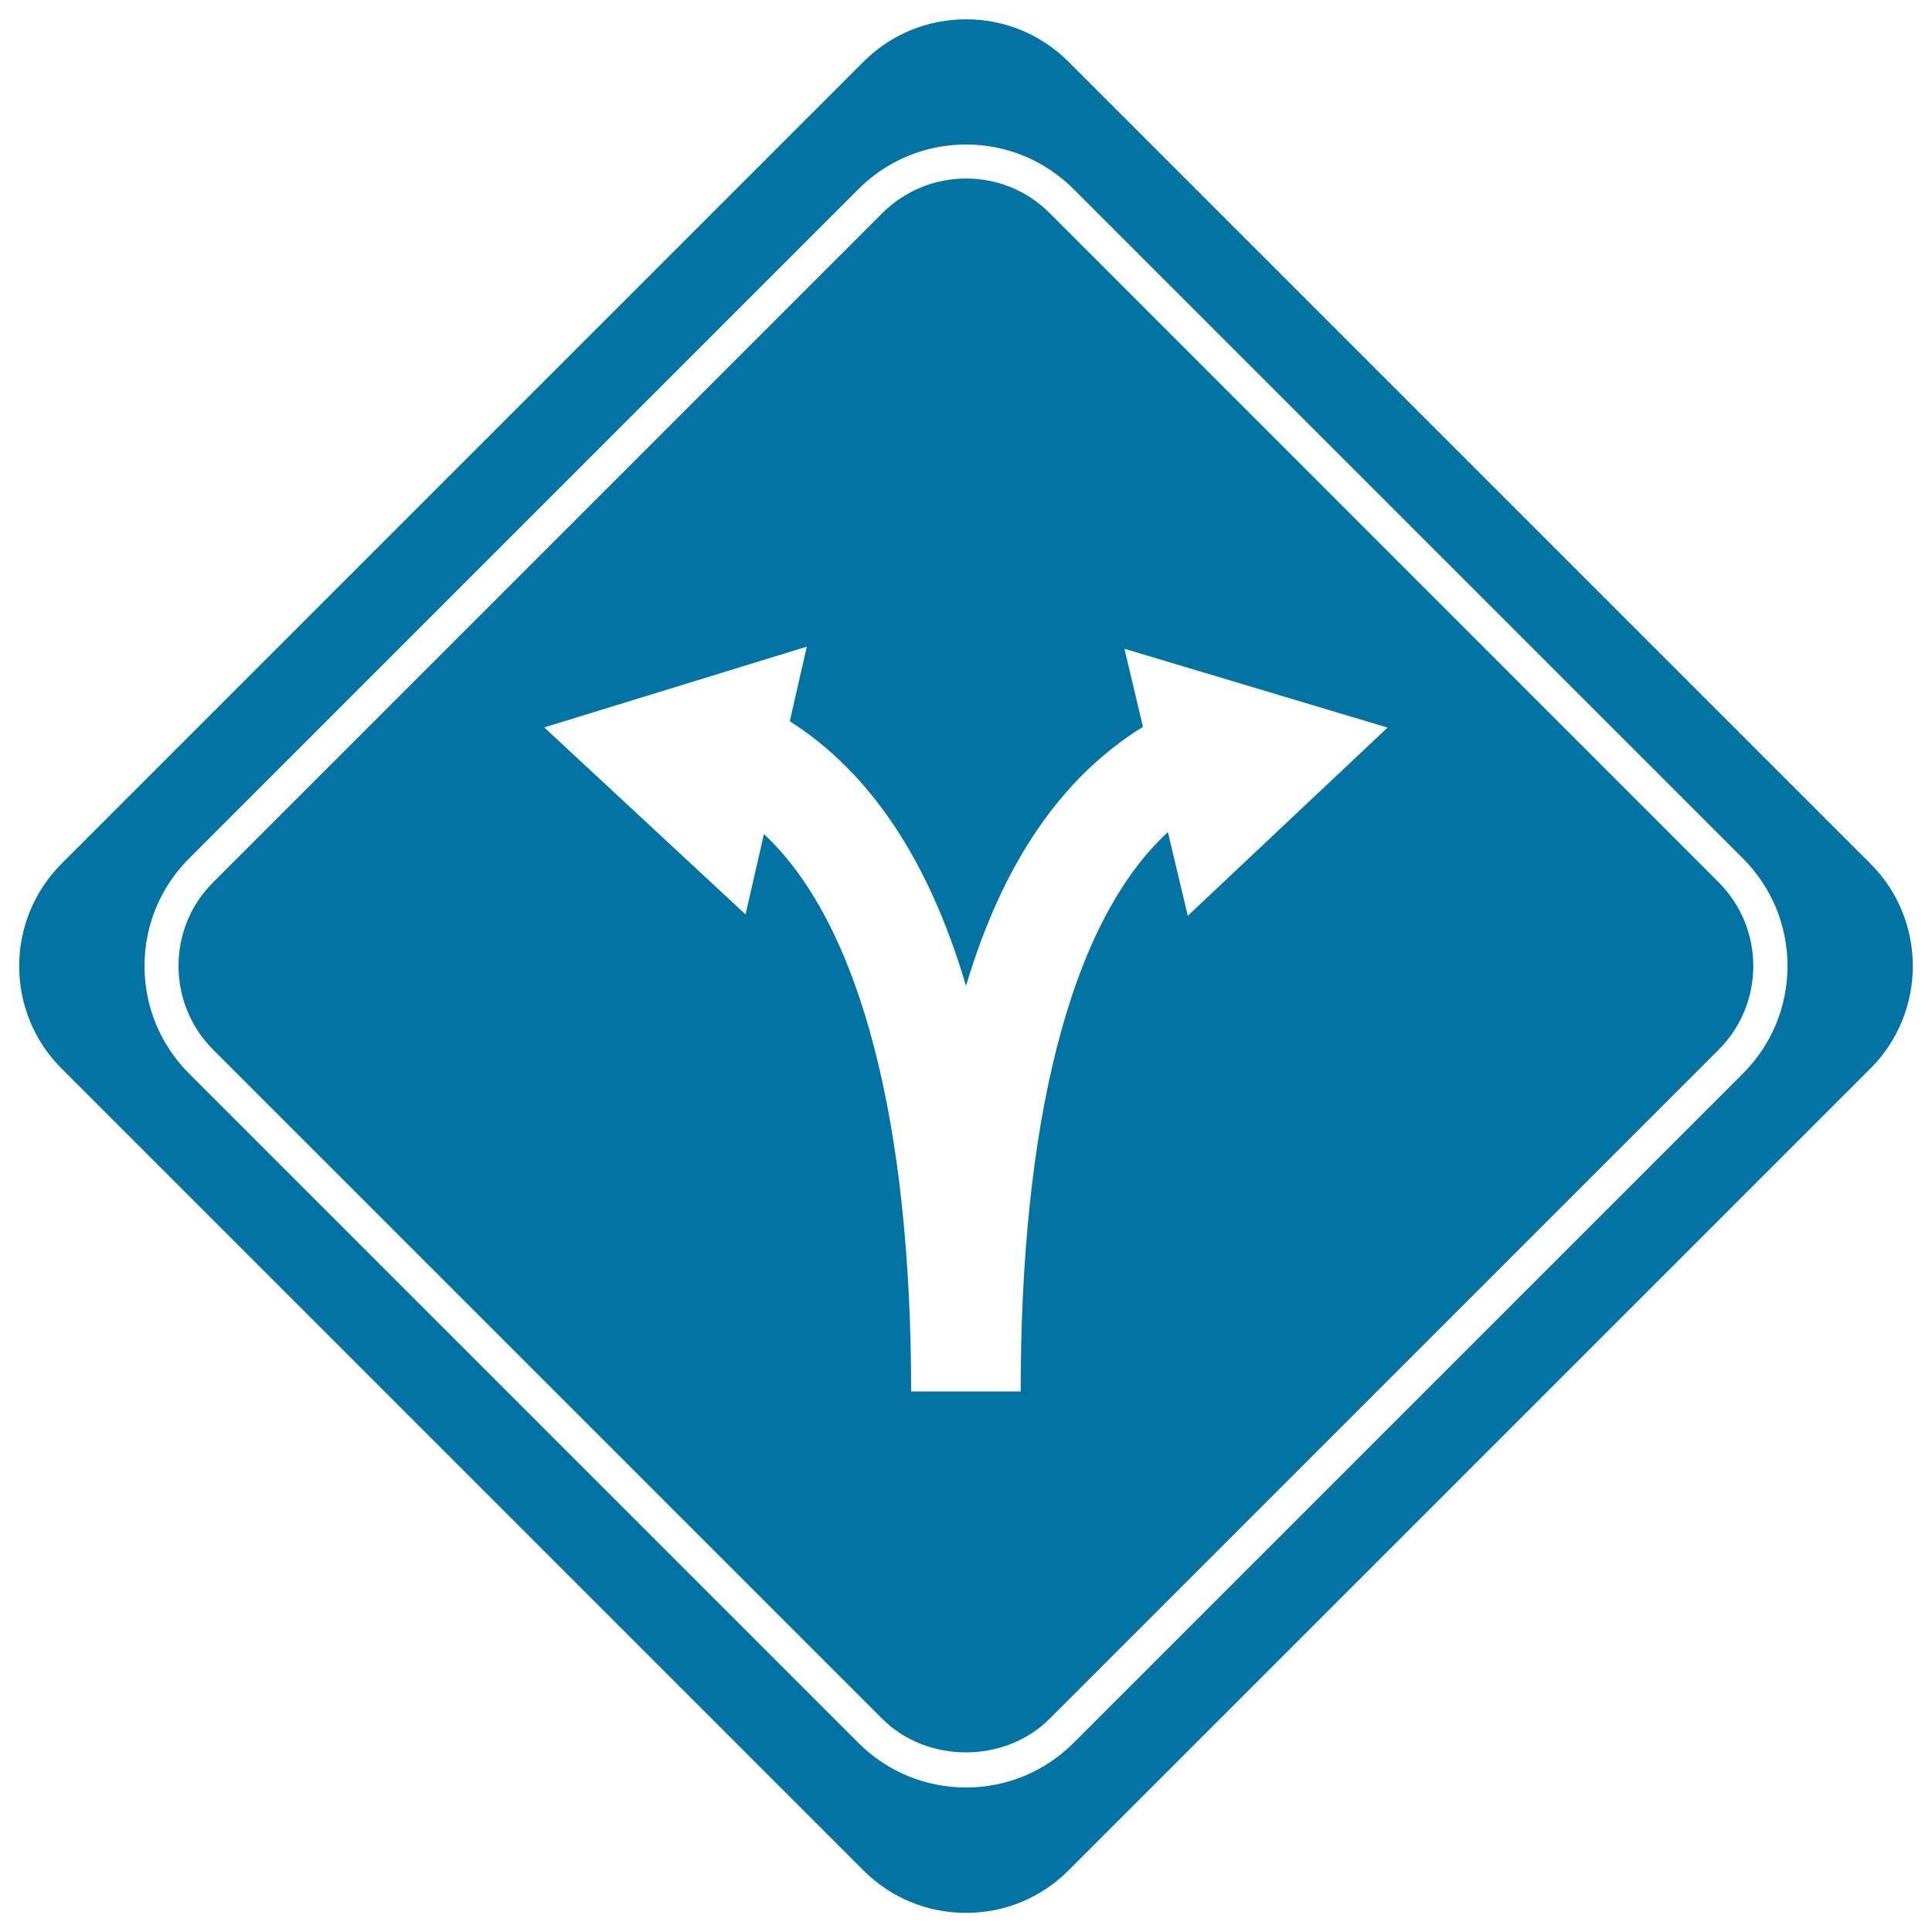
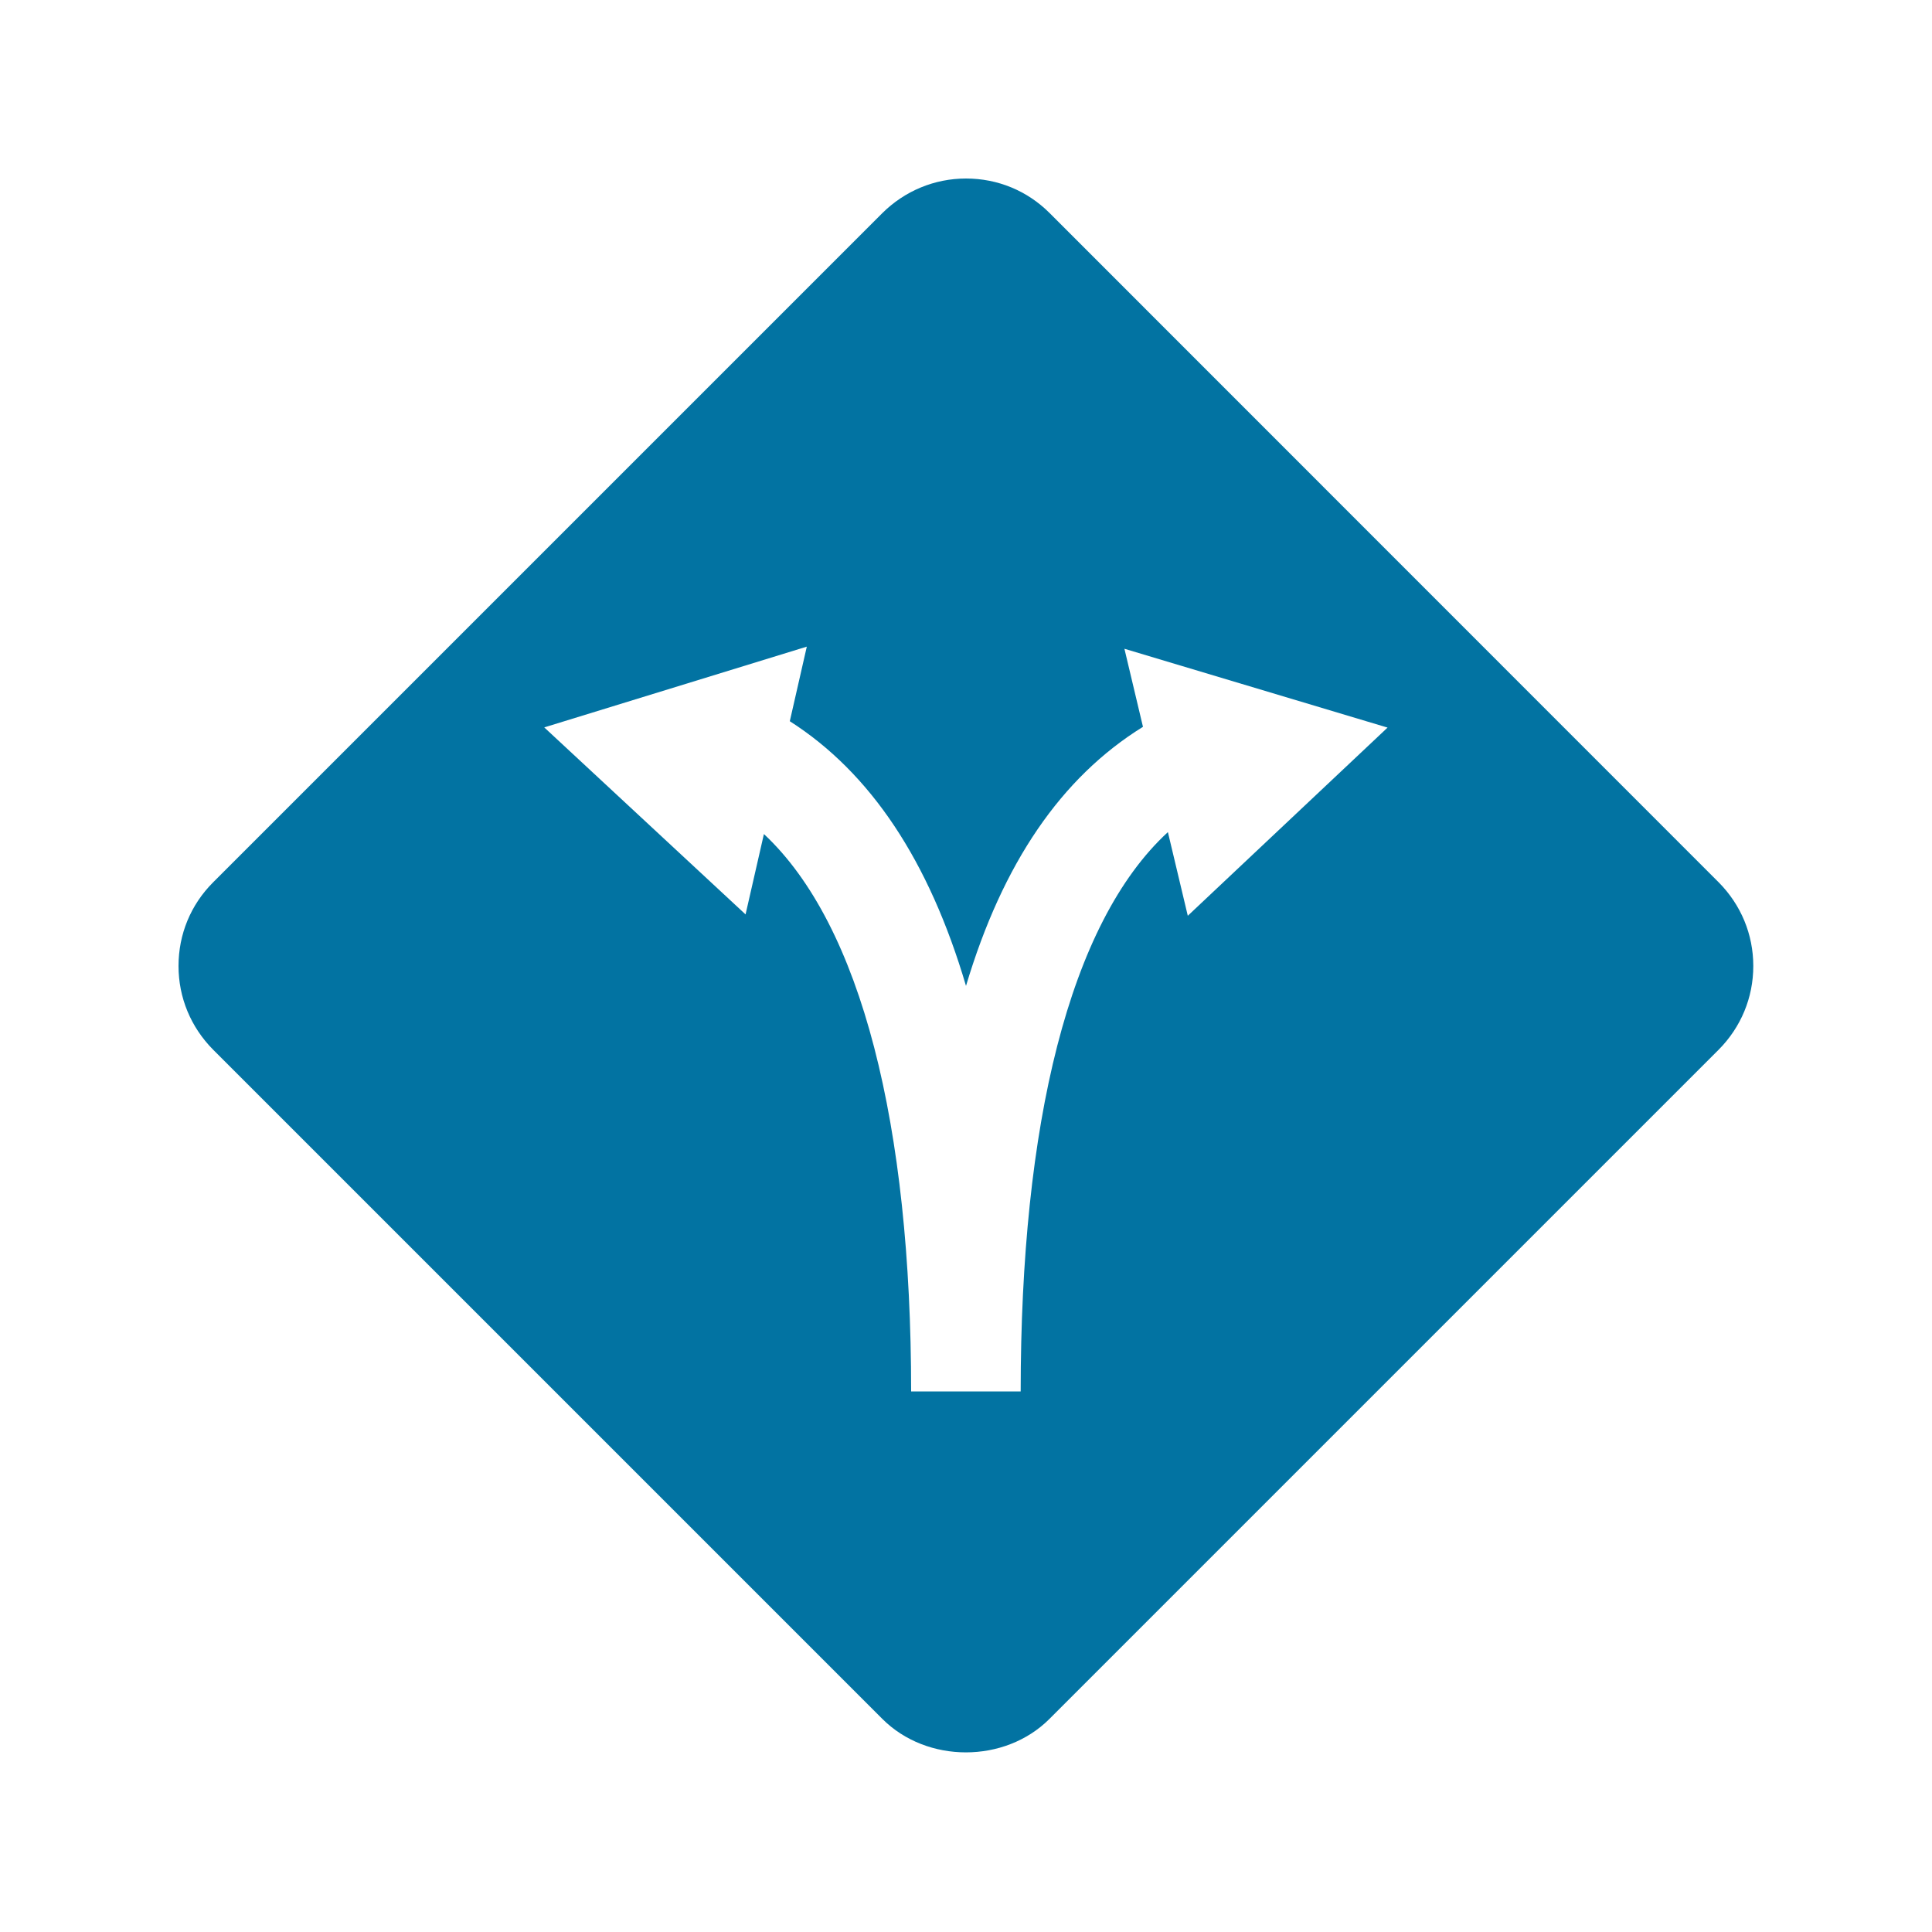
<svg xmlns="http://www.w3.org/2000/svg" viewBox="0 0 1000 1000" style="fill:#0273a2">
  <title>Bifurcation Signal SVG icon</title>
  <g>
    <g>
-       <path d="M553.1,32c-14.2-14.2-33-22-53.1-22s-38.9,7.8-53.1,22l-415,415c-29.3,29.3-29.3,76.9,0,106.1l415,415c14.2,14.2,33,22,53.1,22c20.1,0,38.9-7.8,53.1-22l415-415c29.3-29.3,29.3-76.9,0-106.1L553.1,32z M902.1,555.7L555.7,902.1C540.8,917,521,925.2,500,925.2c-21,0-40.8-8.2-55.7-23.1L97.9,555.7C83,540.8,74.8,521,74.8,500c0-21,8.2-40.8,23.1-55.7L444.3,97.9C459.2,83,479,74.8,500,74.8c21,0,40.8,8.2,55.7,23.1l346.4,346.4c14.9,14.9,23.1,34.7,23.1,55.7C925.2,521,917,540.8,902.1,555.7z" />
      <path d="M543.3,110.3c-11.6-11.6-26.9-17.9-43.3-17.9c-16.3,0-31.7,6.4-43.3,17.9L110.3,456.7c-11.6,11.6-17.9,26.9-17.9,43.3c0,16.4,6.4,31.7,17.9,43.3l346.4,346.4c23.1,23.1,63.4,23.1,86.5,0l346.4-346.4c11.5-11.6,17.9-26.9,17.9-43.3c0-16.4-6.4-31.7-17.9-43.3L543.3,110.3z M614.8,474l-10.3-43.3c-51.2,47.1-76.2,151.7-76.2,289.5h-3.9h-48.9h-3.9c0-137.4-25.6-241.2-76.2-288.5l-9.5,41.6l-104.2-96.8l135.9-41.8l-8.8,38.6c41.8,26.7,72.1,72.2,91.2,137c19-63.6,49.3-107.9,91.6-134.1l-9.6-40.4l136.2,40.8L614.8,474z" />
    </g>
  </g>
</svg>